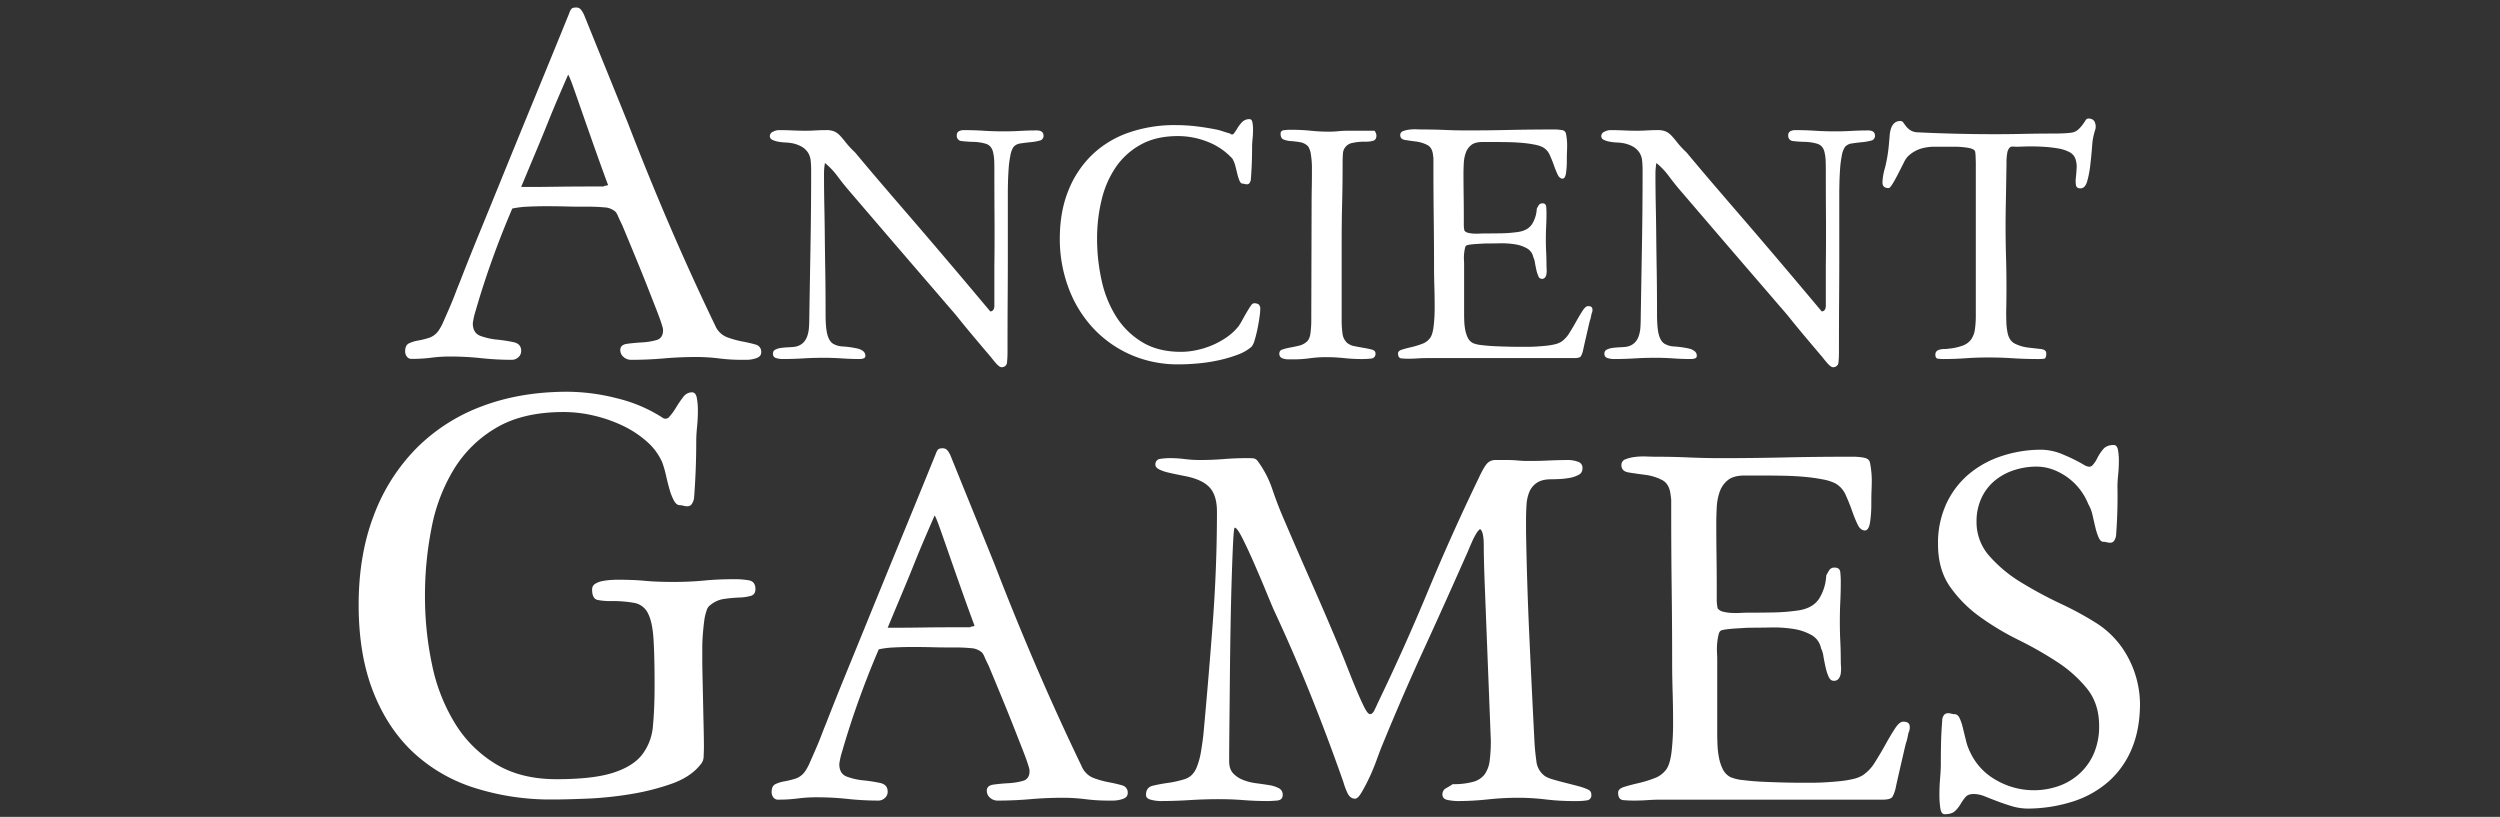
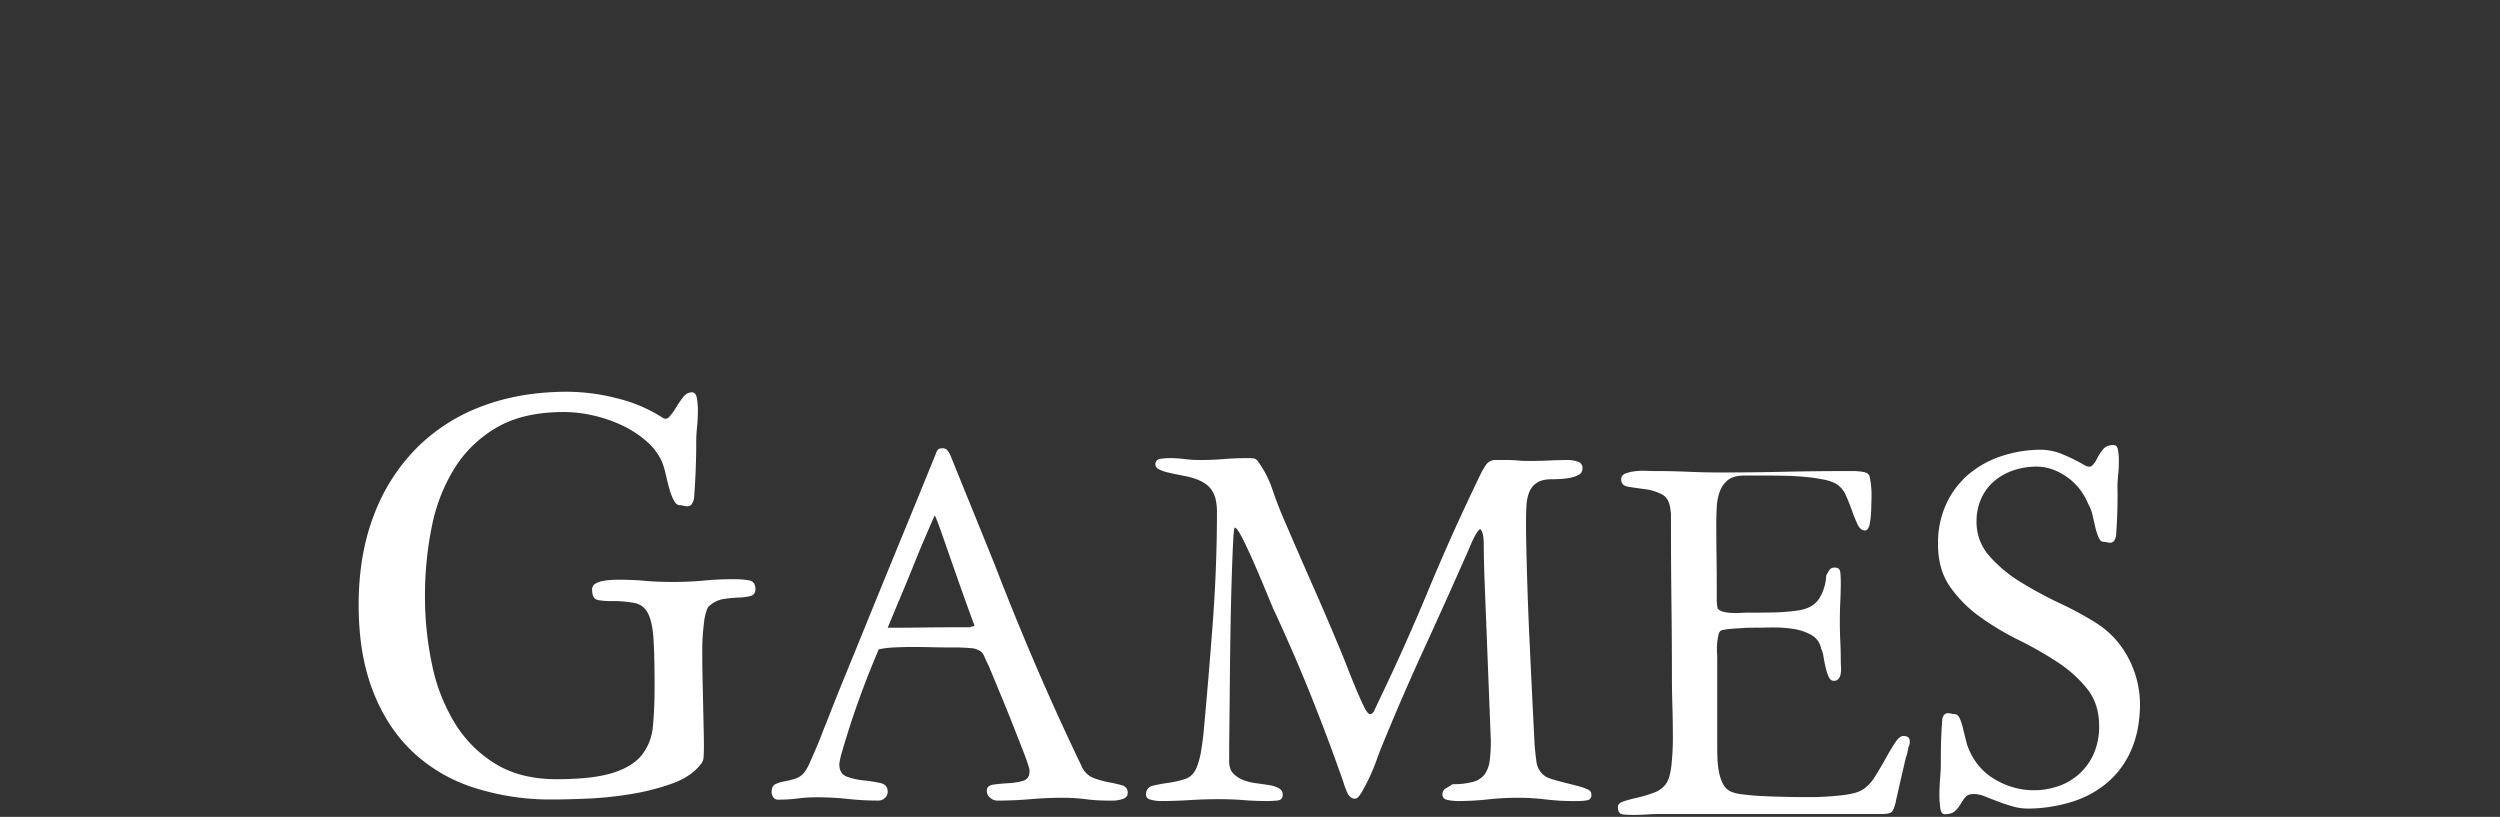
<svg xmlns="http://www.w3.org/2000/svg" width="1417" height="463" viewBox="0 0 1417 463">
  <rect x="0" y="0" width="1417" height="463" fill="#333333" stroke="none" />
  <defs>
    <style>
      .cls-1 {
        fill: #fff;
        fill-rule: evenodd;
      }
    </style>
  </defs>
-   <path id="ANCIENT" class="cls-1" d="M230.572,202.08a3.188,3.188,0,0,0,2.8,1.331,83.562,83.562,0,0,0,11.049-.665,82.649,82.649,0,0,1,11.05-.666,163.307,163.307,0,0,1,17.306.932,164.333,164.333,0,0,0,17.306.932,5.356,5.356,0,0,0,3.728-1.465,4.677,4.677,0,0,0,1.6-3.594q0-3.994-4.26-4.926a86.044,86.044,0,0,0-9.452-1.464,37.768,37.768,0,0,1-9.451-2.13q-4.263-1.6-4.26-7.189a43.238,43.238,0,0,1,1.73-7.455q1.729-6.122,4.66-15.176t7.055-20.1q4.125-11.044,8.92-22.232A51.143,51.143,0,0,1,299,117.146q5.191-.263,10.517-0.266,5.59,0,10.783.133t8.387,0.133h5.058q4.524,0,8.787.4a10.1,10.1,0,0,1,6.39,2.529,10.544,10.544,0,0,1,1.464,2.662q0.93,2.135,2.263,4.793,3.994,9.585,7.721,18.637t6.657,16.508q2.926,7.456,5.058,12.913t2.929,8.121c0.175,0.532.354,1.11,0.533,1.73a6.478,6.478,0,0,1,.266,1.731q0,4.53-3.728,5.591a38.309,38.309,0,0,1-8.387,1.331q-4.661.268-8.386,0.8t-3.728,3.461a5.041,5.041,0,0,0,1.864,3.994,6.356,6.356,0,0,0,4.26,1.6q9.317,0,18.5-.8t18.5-.8a102.843,102.843,0,0,1,12.78.8,103.036,103.036,0,0,0,12.78.8H423.2a17.247,17.247,0,0,0,5.458-.932q2.8-.936,2.8-3.328a4.135,4.135,0,0,0-3.2-4.393q-3.195-.93-7.455-1.731a55,55,0,0,1-8.653-2.4,12.129,12.129,0,0,1-6.789-6.657q-13.579-28.218-25.827-56.711t-23.43-57.51Q349.982,55.11,343.6,39.4T331.082,8.516a13.376,13.376,0,0,0-1.6-2.8,3.435,3.435,0,0,0-2.928-1.464q-2.135,0-2.8.932a9.565,9.565,0,0,0-1.2,2.529q-9.854,24.231-19.7,48.191t-19.7,48.191q-5.86,14.378-11.582,28.356t-11.316,28.355q-0.8,1.866-2.263,5.725T254.8,174.39q-1.734,3.993-3.328,7.588a28.8,28.8,0,0,1-2.4,4.659,10.823,10.823,0,0,1-5.725,4.793,47.71,47.71,0,0,1-6.39,1.6,19.024,19.024,0,0,0-5.191,1.6q-2.134,1.067-2.13,4.526A4.974,4.974,0,0,0,230.572,202.08Zm94.519-152.3q2.259,6.39,5.458,15.576t6.923,19.7q3.725,10.521,7.189,19.836a4.844,4.844,0,0,1-1.465.4,0.978,0.978,0,0,0-.932.4q-16.773,0-25.959.134t-13.712.133H295.4q5.323-12.78,8.787-21.034t6.123-14.91q2.659-6.652,5.325-12.913t6.39-14.777Q322.829,43.4,325.091,49.785Zm152.073,153.36q5.147,0.354,10.3.355a6.245,6.245,0,0,0,1.953-.355,1.394,1.394,0,0,0,1.065-1.42,3.215,3.215,0,0,0-1.331-2.751,7.969,7.969,0,0,0-2.752-1.332,54.843,54.843,0,0,0-8.431-1.242,12.128,12.128,0,0,1-5.68-1.509q-2.221-1.331-3.284-5.059t-1.065-11.892q0-13.845-.177-24.406t-0.266-19.614q-0.091-9.052-.267-17.484T467.047,98.42a34.687,34.687,0,0,1,.532-6.035,41.624,41.624,0,0,1,7.012,7.366q3.1,4.173,6.123,7.721,14.91,17.4,25.117,29.288t16.951,19.7q6.744,7.814,10.472,12.159t5.5,6.39q1.772,2.043,2.219,2.574c0.294,0.355.5,0.593,0.621,0.71q4.966,6.215,10.029,12.247t10.206,12.07q0.533,0.708,1.331,1.687t1.6,1.863a9.963,9.963,0,0,0,1.686,1.509,2.263,2.263,0,0,0,1.775.444,2.913,2.913,0,0,0,2.574-2.929,54.67,54.67,0,0,0,.266-5.591q0-17.573.089-30.53t0.088-23.253V109.07q0-1.773.089-5.5t0.355-7.721a58.245,58.245,0,0,1,.976-7.544,12.966,12.966,0,0,1,1.775-4.97,6.128,6.128,0,0,1,4.083-2.041q2.836-.441,5.68-0.71a28.737,28.737,0,0,0,5.059-.887,2.668,2.668,0,0,0,2.218-2.751q0-3.016-3.905-3.017-4.617,0-9.318.266t-9.319.266q-5.683,0-11.36-.355t-11.36-.355a5.875,5.875,0,0,0-2.663.621,2.423,2.423,0,0,0-1.242,2.4,2.926,2.926,0,0,0,2.929,3.195q2.928,0.358,6.567.444a26.633,26.633,0,0,1,6.923,1.065q3.282,0.978,4.171,4.881a24.891,24.891,0,0,1,.621,4.615q0.087,2.309.089,4.792,0,13.844.089,27.69t-0.089,27.69v21.478q0.174,3.727-2.308,3.905-14.735-17.573-25.826-30.619t-20.057-23.43q-8.966-10.383-16.33-18.992T484.619,86.35a49.678,49.678,0,0,1-5.147-5.5q-1.776-2.3-3.284-3.905a10.8,10.8,0,0,0-3.195-2.4,11.769,11.769,0,0,0-4.881-.8q-3.021,0-5.769.177t-5.769.178q-3.906,0-7.632-.178t-7.633-.177a7.615,7.615,0,0,0-3.106.888,2.743,2.743,0,0,0-1.864,2.485,2.269,2.269,0,0,0,1.42,2.13,12.467,12.467,0,0,0,3.373,1.065,28.719,28.719,0,0,0,3.9.444,27.936,27.936,0,0,1,3.017.266,18.358,18.358,0,0,1,6.39,2.13,10.877,10.877,0,0,1,3.55,3.373,10.3,10.3,0,0,1,1.509,4.526,52.558,52.558,0,0,1,.266,5.414q0,21.3-.355,41.979t-0.71,41.979q0,2.487-.177,5.147a19.022,19.022,0,0,1-.976,4.97,9.626,9.626,0,0,1-2.485,3.905,8.927,8.927,0,0,1-4.7,2.13c-0.949.12-2.13,0.208-3.55,0.267s-2.782.177-4.083,0.355a9.773,9.773,0,0,0-3.283.976,2.421,2.421,0,0,0-1.332,2.307,2.351,2.351,0,0,0,1.864,2.485,12.147,12.147,0,0,0,3.284.533q6.031,0,11.892-.355t11.715-.355Q472.016,202.79,477.164,203.145ZM704.009,69.221a20.2,20.2,0,0,0-2.662,3.461,31.124,31.124,0,0,1-1.953,2.929,1.294,1.294,0,0,1-2.13.089q-1.954-.533-3.816-1.154t-3.284-.976q-6.036-1.24-11.981-1.952a101.4,101.4,0,0,0-11.981-.71,78.97,78.97,0,0,0-26.448,4.26,56.687,56.687,0,0,0-20.678,12.514,57.79,57.79,0,0,0-13.49,20.235Q600.7,119.9,600.7,135.34a78.923,78.923,0,0,0,4.7,27.157,68.466,68.466,0,0,0,13.49,22.72,64.7,64.7,0,0,0,21.3,15.532,66.462,66.462,0,0,0,28.134,5.768q4.793,0,10.739-.532A93.823,93.823,0,0,0,690.7,204.21a77.661,77.661,0,0,0,10.65-3.106,25.556,25.556,0,0,0,7.987-4.527,9.813,9.813,0,0,0,1.775-3.727q0.886-2.838,1.6-6.3t1.154-6.657a38.373,38.373,0,0,0,.443-4.615,3.493,3.493,0,0,0-.8-2.662,4.165,4.165,0,0,0-2.752-.71q-0.89,0-1.952,1.6t-2.308,3.728q-1.244,2.13-2.4,4.26a33.305,33.305,0,0,1-2.041,3.372,31.671,31.671,0,0,1-6.656,6.213,45.737,45.737,0,0,1-8.165,4.526,47.721,47.721,0,0,1-8.964,2.84,42.812,42.812,0,0,1-8.875.976q-12.959,0-22.01-5.5a44.693,44.693,0,0,1-14.733-14.466,63.877,63.877,0,0,1-8.253-20.5,108.836,108.836,0,0,1-2.574-23.785,92.22,92.22,0,0,1,2.574-21.921,55.5,55.5,0,0,1,8.076-18.549,40.979,40.979,0,0,1,14.2-12.78q8.694-4.792,20.945-4.792A45.5,45.5,0,0,1,684.573,80.4a37.262,37.262,0,0,1,13.934,9.5,15.832,15.832,0,0,1,1.686,4.171q0.62,2.4,1.154,4.615a22.14,22.14,0,0,0,1.242,3.816q0.708,1.6,1.775,1.6a4.319,4.319,0,0,1,1.154.177,4.753,4.753,0,0,0,1.331.178,1.707,1.707,0,0,0,1.243-.533,4.552,4.552,0,0,0,.887-2.13q0.354-4.613.533-9.23t0.177-9.23q0-1.951.267-4.615t0.266-5.148a22.116,22.116,0,0,0-.355-4.26q-0.358-1.772-1.6-1.775A5.6,5.6,0,0,0,704.009,69.221ZM779.8,75.345a3.9,3.9,0,0,0-.71-1.242H763.649q-2.487,0-5.147.266t-5.148.266a102.518,102.518,0,0,1-10.383-.532,102.612,102.612,0,0,0-10.384-.533h-1.953a20,20,0,0,0-3.106.266,1.832,1.832,0,0,0-1.686,2.041q0,2.488,1.686,3.2a13.149,13.149,0,0,0,4.171.887q2.484,0.179,5.148.621a8.342,8.342,0,0,1,4.615,2.4,11.553,11.553,0,0,1,1.6,4.97,44.518,44.518,0,0,1,.533,6.567v3.373q0,4.439-.089,8.874t-0.089,9.053l-0.177,62.125v3.727a58.294,58.294,0,0,1-.444,7.012q-0.446,3.639-2.219,5.058a9.827,9.827,0,0,1-4.437,2.219q-2.662.624-5.059,1.065a28.608,28.608,0,0,0-4.171,1.065,2.267,2.267,0,0,0-1.775,2.219,2.609,2.609,0,0,0,1.686,2.751,9.955,9.955,0,0,0,3.461.621h2.485a67.036,67.036,0,0,0,9.585-.621,66.6,66.6,0,0,1,9.585-.621,93.267,93.267,0,0,1,9.94.532,93.212,93.212,0,0,0,9.94.533,51.032,51.032,0,0,0,5.237-.266,2.6,2.6,0,0,0,2.573-2.929q0-1.6-1.952-2.13t-4.526-.976q-2.575-.441-5.325-0.977a8.957,8.957,0,0,1-4.349-1.952,8.6,8.6,0,0,1-2.574-5.5,51.742,51.742,0,0,1-.444-6.39V137.115q0-11.183.267-22.188t0.266-22.187q0-3.195.177-5.5a6.44,6.44,0,0,1,5.325-6.212,30.485,30.485,0,0,1,7.455-.71,15.9,15.9,0,0,0,4.349-.532q1.864-.532,1.864-3.017A4.116,4.116,0,0,0,779.8,75.345ZM887.633,97.976a47.363,47.363,0,0,0,.444-6.656q0-3.195.089-5.414t0.088-3.816a33.771,33.771,0,0,0-.71-6.568,2.542,2.542,0,0,0-2.307-1.775,21.893,21.893,0,0,0-3.9-.355h-1.953q-12.247,0-24.051.266t-24.051.266q-6.216,0-12.248-.266t-12.07-.266q-1.6,0-3.9-.089a26.016,26.016,0,0,0-4.348.177,14.157,14.157,0,0,0-3.55.888,2.228,2.228,0,0,0-1.509,2.219q0,2.309,2.751,2.751t6.213,0.888A19.226,19.226,0,0,1,809,82.179q2.928,1.51,3.283,6.124a8.367,8.367,0,0,1,.178,1.6v4.792q0,14.377.177,28.578t0.178,28.577q0,4.44.177,10.384t0.178,11.8a95.182,95.182,0,0,1-.533,10.472q-0.533,4.792-1.952,6.923a9.574,9.574,0,0,1-4.615,3.461,45.277,45.277,0,0,1-6.124,1.864q-3.108.711-5.325,1.42t-2.219,2.13q0,2.663,1.953,2.84t3.9,0.177q2.663,0,5.236-.177t5.059-.178h83.78q3.016,0,3.727-1.065A12.592,12.592,0,0,0,897.4,198q0.62-2.837,1.42-6.3t1.508-6.567q0.708-3.1.888-3.639a12.361,12.361,0,0,0,.532-1.953c0.236-1.065.355-1.655,0.355-1.775a4.4,4.4,0,0,0,.444-2.84q-0.266-1.417-2.4-1.42-1.424,0-3.106,2.574t-3.55,5.946q-1.864,3.375-3.994,6.745a15.747,15.747,0,0,1-4.615,4.97,12.262,12.262,0,0,1-3.639,1.42,36.785,36.785,0,0,1-4.792.8q-2.575.267-5.414,0.444t-5.148.177h-5.5q-1.6,0-5.325-.088t-7.721-.267q-3.995-.174-7.544-0.621a16.839,16.839,0,0,1-4.97-1.154,6.749,6.749,0,0,1-2.929-3.106,17.567,17.567,0,0,1-1.42-4.437,32.678,32.678,0,0,1-.532-4.793q-0.092-2.4-.089-4.349V149.717q0-.707-0.089-2.485a23.407,23.407,0,0,1,.089-3.55,22.049,22.049,0,0,1,.532-3.195,1.839,1.839,0,0,1,1.42-1.6,19.776,19.776,0,0,1,2.219-.355q1.506-.175,3.106-0.266c1.065-.059,2.069-0.117,3.018-0.178s1.714-.089,2.307-0.089q3.371,0,7.722-.088a47.992,47.992,0,0,1,8.342.532,19.934,19.934,0,0,1,6.923,2.308,7.327,7.327,0,0,1,3.638,5.058,9.169,9.169,0,0,1,.888,2.929q0.354,2.043.8,4.083a18.612,18.612,0,0,0,1.153,3.638,2.195,2.195,0,0,0,1.953,1.6,2.22,2.22,0,0,0,1.864-.8,4.249,4.249,0,0,0,.8-2.041,12.522,12.522,0,0,0,.089-2.574c-0.061-.887-0.089-1.625-0.089-2.219q0-3.727-.177-7.366t-0.178-7.366q0-3.727.178-7.455t0.177-7.455q0-1.952-.177-3.728a1.85,1.85,0,0,0-2.13-1.775,2.234,2.234,0,0,0-2.041.977,22.324,22.324,0,0,0-1.154,2.041,17.991,17.991,0,0,1-2.663,8.7q-2.308,3.554-7.632,4.438a75.662,75.662,0,0,1-9.763.8q-4.971.091-9.762,0.088-1.065,0-2.663.089a29.466,29.466,0,0,1-3.283,0,16.062,16.062,0,0,1-3.107-.444,3.777,3.777,0,0,1-2.13-1.242,15.791,15.791,0,0,1-.355-3.728v-4.082q0-6.033-.088-12.07T829.5,98.775q0-3.016.177-6.3a20.335,20.335,0,0,1,1.154-5.946,9.663,9.663,0,0,1,3.106-4.349q2.13-1.685,6.213-1.686h7.81q3.549,0,7.544.089t7.721,0.444a64.307,64.307,0,0,1,6.745.976,16.877,16.877,0,0,1,4.615,1.509,9.22,9.22,0,0,1,3.816,4.349q1.332,2.929,2.4,5.946a52.618,52.618,0,0,0,2.13,5.236q1.065,2.221,2.84,2.219Q887.188,101.084,887.633,97.976Zm60.794,105.169q5.146,0.354,10.295.355a6.239,6.239,0,0,0,1.952-.355,1.394,1.394,0,0,0,1.065-1.42,3.213,3.213,0,0,0-1.331-2.751,7.956,7.956,0,0,0-2.751-1.332,54.861,54.861,0,0,0-8.431-1.242,12.125,12.125,0,0,1-5.68-1.509q-2.221-1.331-3.284-5.059T939.2,177.94q0-13.845-.178-24.406t-0.266-19.614q-0.092-9.052-.266-17.484T938.309,98.42a34.688,34.688,0,0,1,.533-6.035,41.654,41.654,0,0,1,7.011,7.366q3.1,4.173,6.124,7.721,14.91,17.4,25.116,29.288t16.951,19.7q6.744,7.814,10.476,12.159c2.48,2.9,4.32,5.031,5.5,6.39s1.92,2.219,2.22,2.574,0.5,0.593.62,0.71q4.965,6.215,10.03,12.247t10.2,12.07c0.36,0.472.8,1.035,1.34,1.687s1.06,1.27,1.59,1.863a10.467,10.467,0,0,0,1.69,1.509,2.254,2.254,0,0,0,1.77.444,2.916,2.916,0,0,0,2.58-2.929,53.906,53.906,0,0,0,.26-5.591q0-17.573.09-30.53t0.09-23.253V109.07q0-1.773.09-5.5t0.36-7.721a57.58,57.58,0,0,1,.97-7.544,12.921,12.921,0,0,1,1.78-4.97,6.114,6.114,0,0,1,4.08-2.041c1.89-.294,3.79-0.532,5.68-0.71a28.75,28.75,0,0,0,5.06-.887,2.668,2.668,0,0,0,2.22-2.751c0-2.011-1.31-3.017-3.91-3.017-3.08,0-6.18.089-9.32,0.266s-6.24.266-9.32,0.266q-5.67,0-11.36-.355-5.67-.354-11.36-0.355a5.9,5.9,0,0,0-2.66.621,2.42,2.42,0,0,0-1.24,2.4,2.928,2.928,0,0,0,2.93,3.195q2.925,0.358,6.57.444a26.63,26.63,0,0,1,6.92,1.065q3.285,0.978,4.17,4.881a25.231,25.231,0,0,1,.62,4.615q0.09,2.309.09,4.792,0,13.844.09,27.69t-0.09,27.69v21.478q0.18,3.727-2.31,3.905-14.73-17.573-25.82-30.619t-20.062-23.43q-8.965-10.383-16.33-18.992T955.882,86.35a49.8,49.8,0,0,1-5.148-5.5q-1.776-2.3-3.283-3.905a10.8,10.8,0,0,0-3.2-2.4,11.774,11.774,0,0,0-4.882-.8q-3.02,0-5.768.177t-5.769.178q-3.906,0-7.633-.178t-7.632-.177a7.61,7.61,0,0,0-3.106.888A2.741,2.741,0,0,0,907.6,77.12a2.267,2.267,0,0,0,1.42,2.13,12.471,12.471,0,0,0,3.372,1.065,28.737,28.737,0,0,0,3.9.444,27.959,27.959,0,0,1,3.018.266,18.358,18.358,0,0,1,6.39,2.13,10.887,10.887,0,0,1,3.55,3.373,10.322,10.322,0,0,1,1.509,4.526,52.841,52.841,0,0,1,.266,5.414q0,21.3-.355,41.979t-0.71,41.979q0,2.487-.178,5.147a18.981,18.981,0,0,1-.976,4.97,9.616,9.616,0,0,1-2.485,3.905,8.927,8.927,0,0,1-4.7,2.13q-1.422.18-3.55,0.267t-4.082.355a9.779,9.779,0,0,0-3.284.976,2.422,2.422,0,0,0-1.331,2.307,2.35,2.35,0,0,0,1.864,2.485,12.141,12.141,0,0,0,3.283.533q6.033,0,11.893-.355t11.715-.355Q943.279,202.79,948.427,203.145Zm239-133.658q-0.795-2.3-3.82-2.307a1.959,1.959,0,0,0-1.59,1.154c-0.48.771-1.07,1.628-1.78,2.574a17.594,17.594,0,0,1-2.48,2.662,7.011,7.011,0,0,1-3.55,1.6,53.435,53.435,0,0,1-5.42.444c-1.83.061-3.64,0.089-5.41,0.089q-8.52,0-16.42.177t-16.42.178q-10.65,0-21.83-.266t-21.83-.8a8.045,8.045,0,0,1-4.17-1.242,10.816,10.816,0,0,1-2.4-2.219c-0.59-.768-1.1-1.448-1.51-2.041a1.822,1.822,0,0,0-1.51-.888,5.032,5.032,0,0,0-3.55,1.154,7.086,7.086,0,0,0-1.86,2.929,15.752,15.752,0,0,0-.8,3.994q-0.18,2.222-.36,4.171a87.075,87.075,0,0,1-2.3,14.289,31.559,31.559,0,0,0-1.42,8.076,3.271,3.271,0,0,0,.88,2.663,4.229,4.229,0,0,0,2.67.71q0.705,0,2.22-2.485c1-1.656,2.04-3.52,3.1-5.591s2.07-4.052,3.02-5.946a15.871,15.871,0,0,1,2.31-3.728,18.62,18.62,0,0,1,7.36-4.526,27.223,27.223,0,0,1,7.9-1.154h11.01a48.584,48.584,0,0,1,7.98.621q3.735,0.624,4.09,2.219a26.6,26.6,0,0,1,.26,3.284q0.09,2.4.09,3.284v85.91a55.454,55.454,0,0,1-.53,8.343,12.98,12.98,0,0,1-2.13,5.591,10.372,10.372,0,0,1-4.7,3.461,31.578,31.578,0,0,1-8.26,1.775,10.436,10.436,0,0,1-2.31.178,9.266,9.266,0,0,0-3.37.621,2.63,2.63,0,0,0-1.6,2.751c0,1.3.51,2.011,1.51,2.13a25.4,25.4,0,0,0,2.93.178q6.39,0,12.69-.444t12.69-.444q7.11,0,14.12.444t14.11,0.444a27.16,27.16,0,0,0,3.55-.178c0.82-.119,1.24-1.126,1.24-3.017,0-1.42-1.04-2.247-3.11-2.485l-7.01-.8a23.274,23.274,0,0,1-7.45-2.13q-3.555-1.684-4.44-6.656a36.519,36.519,0,0,1-.62-5.68q-0.09-2.838-.09-5.68,0.36-15.618-.09-31.24t-0.09-31.24l0.36-21.655a30.917,30.917,0,0,1,.44-6.124,5.773,5.773,0,0,1,1.24-2.84,2.291,2.291,0,0,1,1.87-.71c0.71,0.061,1.48.089,2.3,0.089,0.95,0,2.13-.028,3.55-0.089s3.02-.089,4.8-0.089c2.36,0,4.88.089,7.54,0.266a71.383,71.383,0,0,1,7.54.888,21.4,21.4,0,0,1,6.13,1.952,7.025,7.025,0,0,1,3.46,3.461,13.171,13.171,0,0,1,.89,5.68q-0.18,3.02-.45,5.591a14.254,14.254,0,0,0,.09,4.26q0.36,1.689,2.49,1.686,2.655,0,3.81-3.905a56.1,56.1,0,0,0,1.78-9.23c0.41-3.55.77-7.189,1.06-10.916a34.619,34.619,0,0,1,1.69-8.964A6.258,6.258,0,0,0,1187.43,69.488Z" />
-   <path id="GAMES" class="cls-1" d="M387.176,225.151a59.36,59.36,0,0,0-4.038,5.9,31.234,31.234,0,0,1-3.727,5.125,2.749,2.749,0,0,1-4.038.466,83.69,83.69,0,0,0-25.627-10.872,114.851,114.851,0,0,0-28.112-3.728q-26.718,0-48.457,8.232A103.063,103.063,0,0,0,235.9,254.194a108.07,108.07,0,0,0-24.074,38.052q-8.547,22.365-8.542,50.632,0,27.955,8.077,48.768t22.52,34.479a91.13,91.13,0,0,0,34.79,20.346,142.106,142.106,0,0,0,44.575,6.678q7.142,0,19.1-.465A204.837,204.837,0,0,0,356.89,450.2a135.449,135.449,0,0,0,23.608-5.9q11.022-3.881,16.618-11.028a6.851,6.851,0,0,0,1.709-4.659q0.153-3.1.155-5.281,0-4.032-.155-10.871t-0.311-14.134q-0.161-7.295-.311-14.133t-0.155-10.872v-6.213q0-3.414.311-7.455t0.776-7.61a27.715,27.715,0,0,1,1.4-6.057,5.443,5.443,0,0,1,2.175-3.106,15.512,15.512,0,0,1,7.765-3.417,82.741,82.741,0,0,1,8.387-.777,27.8,27.8,0,0,0,6.678-.932c1.757-.514,2.641-1.81,2.641-3.883q0-4.346-3.883-4.97a46.628,46.628,0,0,0-7.3-.621q-10.249,0-17.861.777a178.277,178.277,0,0,1-17.861.776q-9.318,0-15.686-.621t-15.687-.621c-1.038,0-2.329.053-3.883,0.155a36.634,36.634,0,0,0-4.659.621,11.759,11.759,0,0,0-4.038,1.553,3.615,3.615,0,0,0-1.708,3.262q0,5.286,3.261,5.9a38.923,38.923,0,0,0,7.3.621,67.287,67.287,0,0,1,13.667,1.087,10.705,10.705,0,0,1,7.455,5.9q2.483,4.819,3.107,14.444t0.621,26.714q0,12.741-.932,22.52a30.58,30.58,0,0,1-6.213,16.464q-5.285,6.682-16.618,10.25t-31.839,3.572q-20.2,0-34.324-8.542a69.117,69.117,0,0,1-23.142-22.986,103.076,103.076,0,0,1-13.046-33.237,186.466,186.466,0,0,1-4.038-39.294,196.729,196.729,0,0,1,3.727-38.362,100.03,100.03,0,0,1,12.736-33.392,68.713,68.713,0,0,1,24.073-23.453q15.063-8.853,38.052-8.852a75.462,75.462,0,0,1,17.084,2.019,79.677,79.677,0,0,1,16.464,5.746,58.135,58.135,0,0,1,13.667,9.008,33.656,33.656,0,0,1,8.7,11.8,61.851,61.851,0,0,1,2.174,7.61q0.931,4.194,2.019,7.921a29.631,29.631,0,0,0,2.485,6.213c0.932,1.66,2.019,2.485,3.262,2.485a7.558,7.558,0,0,1,2.019.31,8.351,8.351,0,0,0,2.329.311,2.989,2.989,0,0,0,2.175-.932,7.983,7.983,0,0,0,1.553-3.727q0.618-8.074.932-16.153T394.631,250q0-3.416.466-8.077t0.466-9.008a38.794,38.794,0,0,0-.621-7.455c-0.417-2.067-1.349-3.106-2.8-3.106A6.243,6.243,0,0,0,387.176,225.151ZM438.3,451.907a3.188,3.188,0,0,0,2.8,1.331,83.562,83.562,0,0,0,11.049-.665,82.638,82.638,0,0,1,11.05-.666,163.321,163.321,0,0,1,17.306.932,164.3,164.3,0,0,0,17.306.932,5.356,5.356,0,0,0,3.728-1.465,4.677,4.677,0,0,0,1.6-3.594q0-3.995-4.26-4.926a86.044,86.044,0,0,0-9.452-1.464,37.786,37.786,0,0,1-9.452-2.13q-4.262-1.6-4.26-7.189a43.287,43.287,0,0,1,1.731-7.455q1.728-6.122,4.659-15.176t7.056-20.1q4.125-11.044,8.919-22.232a51.17,51.17,0,0,1,8.654-1.065q5.192-.262,10.516-0.266,5.592,0,10.784.133t8.386,0.133h5.059q4.524,0,8.786.4a10.092,10.092,0,0,1,6.39,2.529,10.5,10.5,0,0,1,1.465,2.662q0.93,2.135,2.263,4.793,3.993,9.585,7.721,18.637t6.656,16.508q2.928,7.457,5.059,12.913t2.929,8.121c0.175,0.532.354,1.11,0.532,1.73a6.442,6.442,0,0,1,.267,1.731q0,4.53-3.728,5.591a38.319,38.319,0,0,1-8.387,1.331q-4.661.269-8.387,0.8t-3.727,3.461a5.041,5.041,0,0,0,1.864,3.994,6.354,6.354,0,0,0,4.26,1.6q9.317,0,18.5-.8t18.5-.8a102.843,102.843,0,0,1,12.78.8,103.036,103.036,0,0,0,12.78.8h2.929a17.251,17.251,0,0,0,5.458-.932q2.8-.936,2.8-3.328a4.135,4.135,0,0,0-3.2-4.393q-3.2-.93-7.455-1.731a55,55,0,0,1-8.653-2.4,12.134,12.134,0,0,1-6.79-6.657q-13.578-28.218-25.826-56.711t-23.43-57.51q-6.127-15.175-12.514-30.885t-12.513-30.885a13.4,13.4,0,0,0-1.6-2.8,3.435,3.435,0,0,0-2.929-1.465q-2.133,0-2.795.932a9.562,9.562,0,0,0-1.2,2.529q-9.853,24.231-19.7,48.192t-19.7,48.191Q485.02,368.3,479.3,382.283t-11.316,28.355q-0.8,1.866-2.263,5.725t-3.2,7.854q-1.734,3.993-3.328,7.588a28.8,28.8,0,0,1-2.4,4.659,10.823,10.823,0,0,1-5.725,4.793,47.71,47.71,0,0,1-6.39,1.6,19.043,19.043,0,0,0-5.192,1.6q-2.133,1.067-2.13,4.526A4.975,4.975,0,0,0,438.3,451.907Zm94.519-152.295q2.259,6.39,5.458,15.576t6.923,19.7q3.724,10.521,7.188,19.836a4.828,4.828,0,0,1-1.464.4,0.978,0.978,0,0,0-.932.4q-16.773,0-25.959.134t-13.712.133h-7.189q5.324-12.78,8.786-21.034t6.124-14.91q2.658-6.653,5.325-12.913t6.39-14.777Q530.552,293.224,532.815,299.612Zm361.434-37.941a16.651,16.651,0,0,0-4.792-.932q-5.859,0-11.449.267t-11.449.266a56.3,56.3,0,0,1-6.256-.266,67.507,67.507,0,0,0-7.056-.267h-5.591a6.255,6.255,0,0,0-4.793,2q-1.866,2-5.059,8.92-15.175,31.419-28.488,63.5t-28.489,63.5q-0.8,1.866-1.864,3.994t-2.4,2.13q-1.335,0-3.328-3.994t-4.393-9.718q-2.4-5.723-4.793-11.848t-4.26-10.65q-7.988-19.17-16.108-37.542t-16.108-37.008q-3.463-7.988-6.39-16.641A57.607,57.607,0,0,0,713.2,261.8a4.11,4.11,0,0,0-2.662-2q-1.335-.132-3.461-0.134-6.927,0-13.446.533t-13.446.532a67.044,67.044,0,0,1-8.653-.532,67.853,67.853,0,0,0-8.653-.533,38.2,38.2,0,0,0-5.059.4,3.022,3.022,0,0,0-2.928,3.328c0,1.065.707,1.955,2.13,2.662a22.554,22.554,0,0,0,4.925,1.731q2.8,0.667,5.458,1.2t3.994,0.8q9.847,1.866,14.111,6.39t4.26,13.845q0,31.419-2.4,63.367t-5.325,63.368q-0.537,4.53-1.331,9.319a42.4,42.4,0,0,1-2.4,8.786q-2.135,5.329-6.923,6.789a61.4,61.4,0,0,1-9.585,2.13,82.43,82.43,0,0,0-8.52,1.6q-3.732.936-3.727,5.192,0,2.127,3.062,2.795a24.1,24.1,0,0,0,4.659.666q8.518,0,16.907-.533t16.907-.532q6.92,0,13.712.532t13.711,0.533c1.24,0,2.971-.092,5.192-0.266s3.328-1.244,3.328-3.195a4.061,4.061,0,0,0-2.263-3.861,18.145,18.145,0,0,0-5.591-1.731q-3.332-.53-7.322-1.065a30.3,30.3,0,0,1-7.322-1.863,15.4,15.4,0,0,1-5.591-3.728q-2.265-2.4-2.263-6.922,0-6.652.133-19.17t0.266-27.158q0.132-14.64.4-29.953t0.665-27.823q0.4-12.512.8-20.368t0.932-7.855q1.329,0,4.526,6.39t6.79,14.644q3.594,8.256,6.656,15.709t4.127,9.851q11.183,23.963,20.9,48.191t18.5,49.257a41.359,41.359,0,0,0,2.13,5.857q1.6,3.732,4.526,3.728,1.6,0,3.727-3.6t4.394-8.387q2.259-4.792,4.126-9.984t3.2-8.387q11.445-27.955,23.3-53.782t24.1-53.517q0.531-1.06,1.464-3.328t2-4.659a40.067,40.067,0,0,1,2.263-4.393,9.833,9.833,0,0,1,2.263-2.8Q841,301.213,841,309.2q0,3.732.134,9.319t0.4,12.513l3.461,88.662a84.442,84.442,0,0,1-.665,11.582,16.775,16.775,0,0,1-2.8,7.588,12.048,12.048,0,0,1-6.523,4.26,40.991,40.991,0,0,1-11.582,1.331q-1.6,1.067-3.728,2.263a3.874,3.874,0,0,0-2.13,3.594q0,2.659,3.329,3.195a35.224,35.224,0,0,0,5.191.533,160.678,160.678,0,0,0,17.174-.932,159.5,159.5,0,0,1,17.173-.932,131.538,131.538,0,0,1,15.575.932,132.32,132.32,0,0,0,15.576.932h2.662a33.321,33.321,0,0,0,5.192-.4,2.752,2.752,0,0,0,2.53-3.062,2.976,2.976,0,0,0-1.6-2.929,31.094,31.094,0,0,0-5.591-2q-3.464-.93-7.189-1.864t-6.922-1.863a20.981,20.981,0,0,1-4.527-1.731,11.785,11.785,0,0,1-5.325-8.786q-0.8-5.855-1.065-10.65-1.6-31.414-2.928-60.173t-1.864-59.107v-6.657q0-4.255.266-8.52a22.938,22.938,0,0,1,1.6-7.455,11.517,11.517,0,0,1,4.26-5.191q2.927-2,8.253-2c1.065,0,2.571-.042,4.527-0.133a43.3,43.3,0,0,0,5.857-.666,16.17,16.17,0,0,0,5.059-1.731,3.678,3.678,0,0,0,2.13-3.328A3.576,3.576,0,0,0,894.249,261.671Zm165.741,34.08a71.161,71.161,0,0,0,.67-9.984q0-4.792.13-8.121c0.09-2.217.13-4.127,0.13-5.724a51.249,51.249,0,0,0-1.06-9.851q-0.54-2.129-3.46-2.663a32.978,32.978,0,0,0-5.86-.532h-2.93q-18.375,0-36.08.4t-36.074.4q-9.324,0-18.372-.4t-18.1-.4q-2.4,0-5.857-.133a38.984,38.984,0,0,0-6.523.266,21.217,21.217,0,0,0-5.325,1.331,3.343,3.343,0,0,0-2.263,3.328q0,3.463,4.127,4.127t9.318,1.331a28.814,28.814,0,0,1,9.585,2.929q4.394,2.265,4.926,9.186a12.58,12.58,0,0,1,.266,2.4v7.189q0,21.565.266,42.866t0.267,42.866q0,6.659.266,15.576t0.266,17.7a142.655,142.655,0,0,1-.8,15.709q-0.8,7.19-2.928,10.384a14.372,14.372,0,0,1-6.923,5.192,67.8,67.8,0,0,1-9.185,2.795q-4.662,1.068-7.988,2.13t-3.328,3.2q0,3.994,2.929,4.26t5.857,0.267q3.995,0,7.855-.267t7.588-.266H1067.05c3.01,0,4.88-.532,5.59-1.6a19.046,19.046,0,0,0,1.99-5.858c0.62-2.837,1.34-5.99,2.13-9.452s1.56-6.743,2.27-9.851,1.15-4.926,1.33-5.458a19.274,19.274,0,0,0,.8-2.929c0.35-1.6.53-2.483,0.53-2.662a6.642,6.642,0,0,0,.67-4.26q-0.4-2.128-3.6-2.13-2.13,0-4.66,3.86t-5.32,8.92q-2.8,5.061-5.99,10.117a23.574,23.574,0,0,1-6.93,7.455,18.386,18.386,0,0,1-5.45,2.13,55.485,55.485,0,0,1-7.19,1.2q-3.87.4-8.12,0.666c-2.85.179-5.42,0.266-7.73,0.266h-8.25q-2.4,0-7.99-.133t-11.579-.4q-5.99-.262-11.315-0.932a25.271,25.271,0,0,1-7.455-1.731,10.125,10.125,0,0,1-4.393-4.659,26.354,26.354,0,0,1-2.13-6.656,48.96,48.96,0,0,1-.8-7.189q-0.138-3.594-.133-6.523V373.363q0-1.06-.133-3.727a34.971,34.971,0,0,1,.133-5.325,33.034,33.034,0,0,1,.8-4.793q0.531-2.127,2.13-2.4a29.868,29.868,0,0,1,3.329-.533q2.259-.261,4.659-0.4c1.6-.087,3.1-0.175,4.526-0.266s2.571-.133,3.461-0.133q5.055,0,11.581-.133a72.1,72.1,0,0,1,12.52.8,29.932,29.932,0,0,1,10.38,3.462,10.986,10.986,0,0,1,5.46,7.588,13.849,13.849,0,0,1,1.33,4.393q0.525,3.063,1.2,6.124a27.927,27.927,0,0,0,1.73,5.458c0.7,1.6,1.68,2.4,2.93,2.4a3.312,3.312,0,0,0,2.79-1.2,6.389,6.389,0,0,0,1.2-3.062,18.963,18.963,0,0,0,.13-3.861c-0.09-1.331-.13-2.438-0.13-3.328q0-5.59-.27-11.049c-0.18-3.636-.26-7.322-0.26-11.05s0.08-7.455.26-11.182,0.27-7.455.27-11.183a55.508,55.508,0,0,0-.27-5.591c-0.18-1.772-1.24-2.662-3.19-2.662a3.354,3.354,0,0,0-3.06,1.464,31.772,31.772,0,0,0-1.73,3.062,26.959,26.959,0,0,1-4,13.046q-3.465,5.329-11.45,6.656a113.092,113.092,0,0,1-14.64,1.2q-7.455.137-14.644,0.133-1.6,0-3.994.133a44.469,44.469,0,0,1-4.926,0,24.194,24.194,0,0,1-4.659-.666,5.654,5.654,0,0,1-3.2-1.864,23.621,23.621,0,0,1-.533-5.591v-6.124q0-9.048-.133-18.105t-0.133-18.1q0-4.524.266-9.451a30.49,30.49,0,0,1,1.731-8.92,14.5,14.5,0,0,1,4.659-6.523q3.2-2.527,9.319-2.529h11.712c3.55,0,7.33.045,11.32,0.133s7.85,0.312,11.58.665a96.381,96.381,0,0,1,10.12,1.465,25.41,25.41,0,0,1,6.92,2.263,13.913,13.913,0,0,1,5.73,6.523q1.995,4.394,3.59,8.919a79.011,79.011,0,0,0,3.19,7.855q1.6,3.332,4.26,3.328Q1059.32,300.415,1059.99,295.751Zm48.06,164.01a17.791,17.791,0,0,0,3.19-3.993,28.36,28.36,0,0,1,2.8-3.994c0.97-1.153,2.53-1.731,4.66-1.731a16.993,16.993,0,0,1,6.26,1.331c2.21,0.887,4.61,1.818,7.18,2.8s5.33,1.9,8.26,2.8a32.5,32.5,0,0,0,9.45,1.331,85.4,85.4,0,0,0,25.43-4.127,56.6,56.6,0,0,0,19.97-11.316,50.712,50.712,0,0,0,13.04-18.5q4.65-11.044,4.66-25.693a56.939,56.939,0,0,0-6.52-25.56,51.928,51.928,0,0,0-17.44-19.436,181.235,181.235,0,0,0-20.9-11.449,234.747,234.747,0,0,1-22.5-12.114,76.93,76.93,0,0,1-17.97-14.91,28.791,28.791,0,0,1-7.32-19.57,31.094,31.094,0,0,1,2.66-13.046,28,28,0,0,1,7.32-9.851,32.746,32.746,0,0,1,10.92-6.124,40.574,40.574,0,0,1,13.18-2.13q8.5,0,16.77,5.591a34.669,34.669,0,0,1,12.51,15.709,20.712,20.712,0,0,1,2.4,6.257q0.8,3.594,1.6,6.922a33.1,33.1,0,0,0,1.86,5.725c0.71,1.6,1.6,2.4,2.66,2.4a7.946,7.946,0,0,1,1.87.266,8.62,8.62,0,0,0,2.13.266,2.56,2.56,0,0,0,1.86-.8,6.892,6.892,0,0,0,1.33-3.195q1.065-13.842.8-27.69,0-2.927.4-6.923a76.47,76.47,0,0,0,.4-7.721,33.511,33.511,0,0,0-.53-6.39c-0.36-1.772-1.16-2.663-2.4-2.663q-3.99,0-5.99,2.4a26.443,26.443,0,0,0-3.33,5.058,15.972,15.972,0,0,1-2.79,4.127q-1.47,1.467-4.4-.133a90.107,90.107,0,0,0-11.71-5.857,32.607,32.607,0,0,0-12.52-2.929,71.533,71.533,0,0,0-22.76,3.594,55.9,55.9,0,0,0-18.77,10.384,48.726,48.726,0,0,0-12.65,16.774,53.177,53.177,0,0,0-4.66,22.764q0,14.377,6.79,24.1a71.551,71.551,0,0,0,16.91,17.04,151.758,151.758,0,0,0,21.97,13.179,208.221,208.221,0,0,1,21.96,12.514A72.154,72.154,0,0,1,1183,390.4q6.78,8.524,6.79,21.034a38.752,38.752,0,0,1-2.8,15.176,33.323,33.323,0,0,1-7.85,11.449,34.589,34.589,0,0,1-11.85,7.322,42.637,42.637,0,0,1-35.81-3.195,34.886,34.886,0,0,1-14.91-16.108,30.471,30.471,0,0,1-2.26-6.39c-0.63-2.484-1.2-4.834-1.74-7.056a29.27,29.27,0,0,0-1.86-5.591c-0.71-1.506-1.69-2.263-2.93-2.263a6.275,6.275,0,0,1-1.73-.267,7.391,7.391,0,0,0-2-.266,3,3,0,0,0-1.99.8,4.819,4.819,0,0,0-1.2,3.195q-0.54,6.927-.67,12.514t-0.13,12.513q0,2.934-.4,7.722c-0.26,3.195-.4,6.3-0.4,9.318a51.1,51.1,0,0,0,.53,7.855q0.54,3.325,2.4,3.328Q1106.18,461.492,1108.05,459.761Z" />
+   <path id="GAMES" class="cls-1" d="M387.176,225.151a59.36,59.36,0,0,0-4.038,5.9,31.234,31.234,0,0,1-3.727,5.125,2.749,2.749,0,0,1-4.038.466,83.69,83.69,0,0,0-25.627-10.872,114.851,114.851,0,0,0-28.112-3.728q-26.718,0-48.457,8.232A103.063,103.063,0,0,0,235.9,254.194a108.07,108.07,0,0,0-24.074,38.052q-8.547,22.365-8.542,50.632,0,27.955,8.077,48.768t22.52,34.479a91.13,91.13,0,0,0,34.79,20.346,142.106,142.106,0,0,0,44.575,6.678q7.142,0,19.1-.465A204.837,204.837,0,0,0,356.89,450.2a135.449,135.449,0,0,0,23.608-5.9q11.022-3.881,16.618-11.028a6.851,6.851,0,0,0,1.709-4.659q0.153-3.1.155-5.281,0-4.032-.155-10.871t-0.311-14.134q-0.161-7.295-.311-14.133t-0.155-10.872v-6.213q0-3.414.311-7.455t0.776-7.61a27.715,27.715,0,0,1,1.4-6.057,5.443,5.443,0,0,1,2.175-3.106,15.512,15.512,0,0,1,7.765-3.417,82.741,82.741,0,0,1,8.387-.777,27.8,27.8,0,0,0,6.678-.932c1.757-.514,2.641-1.81,2.641-3.883q0-4.346-3.883-4.97a46.628,46.628,0,0,0-7.3-.621q-10.249,0-17.861.777a178.277,178.277,0,0,1-17.861.776q-9.318,0-15.686-.621t-15.687-.621c-1.038,0-2.329.053-3.883,0.155a36.634,36.634,0,0,0-4.659.621,11.759,11.759,0,0,0-4.038,1.553,3.615,3.615,0,0,0-1.708,3.262q0,5.286,3.261,5.9a38.923,38.923,0,0,0,7.3.621,67.287,67.287,0,0,1,13.667,1.087,10.705,10.705,0,0,1,7.455,5.9q2.483,4.819,3.107,14.444t0.621,26.714q0,12.741-.932,22.52a30.58,30.58,0,0,1-6.213,16.464q-5.285,6.682-16.618,10.25t-31.839,3.572q-20.2,0-34.324-8.542a69.117,69.117,0,0,1-23.142-22.986,103.076,103.076,0,0,1-13.046-33.237,186.466,186.466,0,0,1-4.038-39.294,196.729,196.729,0,0,1,3.727-38.362,100.03,100.03,0,0,1,12.736-33.392,68.713,68.713,0,0,1,24.073-23.453q15.063-8.853,38.052-8.852a75.462,75.462,0,0,1,17.084,2.019,79.677,79.677,0,0,1,16.464,5.746,58.135,58.135,0,0,1,13.667,9.008,33.656,33.656,0,0,1,8.7,11.8,61.851,61.851,0,0,1,2.174,7.61q0.931,4.194,2.019,7.921a29.631,29.631,0,0,0,2.485,6.213c0.932,1.66,2.019,2.485,3.262,2.485a7.558,7.558,0,0,1,2.019.31,8.351,8.351,0,0,0,2.329.311,2.989,2.989,0,0,0,2.175-.932,7.983,7.983,0,0,0,1.553-3.727q0.618-8.074.932-16.153T394.631,250q0-3.416.466-8.077t0.466-9.008a38.794,38.794,0,0,0-.621-7.455c-0.417-2.067-1.349-3.106-2.8-3.106A6.243,6.243,0,0,0,387.176,225.151ZM438.3,451.907a3.188,3.188,0,0,0,2.8,1.331,83.562,83.562,0,0,0,11.049-.665,82.638,82.638,0,0,1,11.05-.666,163.321,163.321,0,0,1,17.306.932,164.3,164.3,0,0,0,17.306.932,5.356,5.356,0,0,0,3.728-1.465,4.677,4.677,0,0,0,1.6-3.594q0-3.995-4.26-4.926a86.044,86.044,0,0,0-9.452-1.464,37.786,37.786,0,0,1-9.452-2.13q-4.262-1.6-4.26-7.189a43.287,43.287,0,0,1,1.731-7.455q1.728-6.122,4.659-15.176t7.056-20.1q4.125-11.044,8.919-22.232a51.17,51.17,0,0,1,8.654-1.065q5.192-.262,10.516-0.266,5.592,0,10.784.133t8.386,0.133h5.059q4.524,0,8.786.4a10.092,10.092,0,0,1,6.39,2.529,10.5,10.5,0,0,1,1.465,2.662q0.93,2.135,2.263,4.793,3.993,9.585,7.721,18.637t6.656,16.508q2.928,7.457,5.059,12.913t2.929,8.121c0.175,0.532.354,1.11,0.532,1.73a6.442,6.442,0,0,1,.267,1.731q0,4.53-3.728,5.591a38.319,38.319,0,0,1-8.387,1.331q-4.661.269-8.387,0.8t-3.727,3.461a5.041,5.041,0,0,0,1.864,3.994,6.354,6.354,0,0,0,4.26,1.6q9.317,0,18.5-.8t18.5-.8a102.843,102.843,0,0,1,12.78.8,103.036,103.036,0,0,0,12.78.8h2.929a17.251,17.251,0,0,0,5.458-.932q2.8-.936,2.8-3.328a4.135,4.135,0,0,0-3.2-4.393q-3.2-.93-7.455-1.731a55,55,0,0,1-8.653-2.4,12.134,12.134,0,0,1-6.79-6.657q-13.578-28.218-25.826-56.711t-23.43-57.51q-6.127-15.175-12.514-30.885t-12.513-30.885a13.4,13.4,0,0,0-1.6-2.8,3.435,3.435,0,0,0-2.929-1.465q-2.133,0-2.795.932a9.562,9.562,0,0,0-1.2,2.529q-9.853,24.231-19.7,48.192t-19.7,48.191Q485.02,368.3,479.3,382.283t-11.316,28.355q-0.8,1.866-2.263,5.725t-3.2,7.854q-1.734,3.993-3.328,7.588a28.8,28.8,0,0,1-2.4,4.659,10.823,10.823,0,0,1-5.725,4.793,47.71,47.71,0,0,1-6.39,1.6,19.043,19.043,0,0,0-5.192,1.6q-2.133,1.067-2.13,4.526A4.975,4.975,0,0,0,438.3,451.907Zm94.519-152.295q2.259,6.39,5.458,15.576t6.923,19.7q3.724,10.521,7.188,19.836a4.828,4.828,0,0,1-1.464.4,0.978,0.978,0,0,0-.932.4q-16.773,0-25.959.134t-13.712.133h-7.189q5.324-12.78,8.786-21.034t6.124-14.91q2.658-6.653,5.325-12.913t6.39-14.777Q530.552,293.224,532.815,299.612Zm361.434-37.941a16.651,16.651,0,0,0-4.792-.932q-5.859,0-11.449.267t-11.449.266a56.3,56.3,0,0,1-6.256-.266,67.507,67.507,0,0,0-7.056-.267h-5.591a6.255,6.255,0,0,0-4.793,2q-1.866,2-5.059,8.92-15.175,31.419-28.488,63.5t-28.489,63.5q-0.8,1.866-1.864,3.994t-2.4,2.13q-1.335,0-3.328-3.994t-4.393-9.718q-2.4-5.723-4.793-11.848t-4.26-10.65q-7.988-19.17-16.108-37.542t-16.108-37.008q-3.463-7.988-6.39-16.641A57.607,57.607,0,0,0,713.2,261.8a4.11,4.11,0,0,0-2.662-2q-1.335-.132-3.461-0.134-6.927,0-13.446.533t-13.446.532a67.044,67.044,0,0,1-8.653-.532,67.853,67.853,0,0,0-8.653-.533,38.2,38.2,0,0,0-5.059.4,3.022,3.022,0,0,0-2.928,3.328c0,1.065.707,1.955,2.13,2.662a22.554,22.554,0,0,0,4.925,1.731q2.8,0.667,5.458,1.2t3.994,0.8q9.847,1.866,14.111,6.39t4.26,13.845q0,31.419-2.4,63.367t-5.325,63.368q-0.537,4.53-1.331,9.319a42.4,42.4,0,0,1-2.4,8.786q-2.135,5.329-6.923,6.789a61.4,61.4,0,0,1-9.585,2.13,82.43,82.43,0,0,0-8.52,1.6q-3.732.936-3.727,5.192,0,2.127,3.062,2.795a24.1,24.1,0,0,0,4.659.666q8.518,0,16.907-.533t16.907-.532q6.92,0,13.712.532t13.711,0.533c1.24,0,2.971-.092,5.192-0.266s3.328-1.244,3.328-3.195a4.061,4.061,0,0,0-2.263-3.861,18.145,18.145,0,0,0-5.591-1.731q-3.332-.53-7.322-1.065a30.3,30.3,0,0,1-7.322-1.863,15.4,15.4,0,0,1-5.591-3.728q-2.265-2.4-2.263-6.922,0-6.652.133-19.17t0.266-27.158q0.132-14.64.4-29.953t0.665-27.823q0.4-12.512.8-20.368t0.932-7.855q1.329,0,4.526,6.39t6.79,14.644q3.594,8.256,6.656,15.709t4.127,9.851q11.183,23.963,20.9,48.191t18.5,49.257a41.359,41.359,0,0,0,2.13,5.857q1.6,3.732,4.526,3.728,1.6,0,3.727-3.6t4.394-8.387q2.259-4.792,4.126-9.984t3.2-8.387q11.445-27.955,23.3-53.782t24.1-53.517q0.531-1.06,1.464-3.328t2-4.659a40.067,40.067,0,0,1,2.263-4.393,9.833,9.833,0,0,1,2.263-2.8Q841,301.213,841,309.2q0,3.732.134,9.319t0.4,12.513l3.461,88.662a84.442,84.442,0,0,1-.665,11.582,16.775,16.775,0,0,1-2.8,7.588,12.048,12.048,0,0,1-6.523,4.26,40.991,40.991,0,0,1-11.582,1.331q-1.6,1.067-3.728,2.263a3.874,3.874,0,0,0-2.13,3.594q0,2.659,3.329,3.195a35.224,35.224,0,0,0,5.191.533,160.678,160.678,0,0,0,17.174-.932,159.5,159.5,0,0,1,17.173-.932,131.538,131.538,0,0,1,15.575.932,132.32,132.32,0,0,0,15.576.932h2.662a33.321,33.321,0,0,0,5.192-.4,2.752,2.752,0,0,0,2.53-3.062,2.976,2.976,0,0,0-1.6-2.929,31.094,31.094,0,0,0-5.591-2q-3.464-.93-7.189-1.864t-6.922-1.863a20.981,20.981,0,0,1-4.527-1.731,11.785,11.785,0,0,1-5.325-8.786q-0.8-5.855-1.065-10.65-1.6-31.414-2.928-60.173t-1.864-59.107v-6.657q0-4.255.266-8.52a22.938,22.938,0,0,1,1.6-7.455,11.517,11.517,0,0,1,4.26-5.191q2.927-2,8.253-2c1.065,0,2.571-.042,4.527-0.133a43.3,43.3,0,0,0,5.857-.666,16.17,16.17,0,0,0,5.059-1.731,3.678,3.678,0,0,0,2.13-3.328A3.576,3.576,0,0,0,894.249,261.671Zm165.741,34.08a71.161,71.161,0,0,0,.67-9.984c0.09-2.217.13-4.127,0.13-5.724a51.249,51.249,0,0,0-1.06-9.851q-0.54-2.129-3.46-2.663a32.978,32.978,0,0,0-5.86-.532h-2.93q-18.375,0-36.08.4t-36.074.4q-9.324,0-18.372-.4t-18.1-.4q-2.4,0-5.857-.133a38.984,38.984,0,0,0-6.523.266,21.217,21.217,0,0,0-5.325,1.331,3.343,3.343,0,0,0-2.263,3.328q0,3.463,4.127,4.127t9.318,1.331a28.814,28.814,0,0,1,9.585,2.929q4.394,2.265,4.926,9.186a12.58,12.58,0,0,1,.266,2.4v7.189q0,21.565.266,42.866t0.267,42.866q0,6.659.266,15.576t0.266,17.7a142.655,142.655,0,0,1-.8,15.709q-0.8,7.19-2.928,10.384a14.372,14.372,0,0,1-6.923,5.192,67.8,67.8,0,0,1-9.185,2.795q-4.662,1.068-7.988,2.13t-3.328,3.2q0,3.994,2.929,4.26t5.857,0.267q3.995,0,7.855-.267t7.588-.266H1067.05c3.01,0,4.88-.532,5.59-1.6a19.046,19.046,0,0,0,1.99-5.858c0.62-2.837,1.34-5.99,2.13-9.452s1.56-6.743,2.27-9.851,1.15-4.926,1.33-5.458a19.274,19.274,0,0,0,.8-2.929c0.35-1.6.53-2.483,0.53-2.662a6.642,6.642,0,0,0,.67-4.26q-0.4-2.128-3.6-2.13-2.13,0-4.66,3.86t-5.32,8.92q-2.8,5.061-5.99,10.117a23.574,23.574,0,0,1-6.93,7.455,18.386,18.386,0,0,1-5.45,2.13,55.485,55.485,0,0,1-7.19,1.2q-3.87.4-8.12,0.666c-2.85.179-5.42,0.266-7.73,0.266h-8.25q-2.4,0-7.99-.133t-11.579-.4q-5.99-.262-11.315-0.932a25.271,25.271,0,0,1-7.455-1.731,10.125,10.125,0,0,1-4.393-4.659,26.354,26.354,0,0,1-2.13-6.656,48.96,48.96,0,0,1-.8-7.189q-0.138-3.594-.133-6.523V373.363q0-1.06-.133-3.727a34.971,34.971,0,0,1,.133-5.325,33.034,33.034,0,0,1,.8-4.793q0.531-2.127,2.13-2.4a29.868,29.868,0,0,1,3.329-.533q2.259-.261,4.659-0.4c1.6-.087,3.1-0.175,4.526-0.266s2.571-.133,3.461-0.133q5.055,0,11.581-.133a72.1,72.1,0,0,1,12.52.8,29.932,29.932,0,0,1,10.38,3.462,10.986,10.986,0,0,1,5.46,7.588,13.849,13.849,0,0,1,1.33,4.393q0.525,3.063,1.2,6.124a27.927,27.927,0,0,0,1.73,5.458c0.7,1.6,1.68,2.4,2.93,2.4a3.312,3.312,0,0,0,2.79-1.2,6.389,6.389,0,0,0,1.2-3.062,18.963,18.963,0,0,0,.13-3.861c-0.09-1.331-.13-2.438-0.13-3.328q0-5.59-.27-11.049c-0.18-3.636-.26-7.322-0.26-11.05s0.08-7.455.26-11.182,0.27-7.455.27-11.183a55.508,55.508,0,0,0-.27-5.591c-0.18-1.772-1.24-2.662-3.19-2.662a3.354,3.354,0,0,0-3.06,1.464,31.772,31.772,0,0,0-1.73,3.062,26.959,26.959,0,0,1-4,13.046q-3.465,5.329-11.45,6.656a113.092,113.092,0,0,1-14.64,1.2q-7.455.137-14.644,0.133-1.6,0-3.994.133a44.469,44.469,0,0,1-4.926,0,24.194,24.194,0,0,1-4.659-.666,5.654,5.654,0,0,1-3.2-1.864,23.621,23.621,0,0,1-.533-5.591v-6.124q0-9.048-.133-18.105t-0.133-18.1q0-4.524.266-9.451a30.49,30.49,0,0,1,1.731-8.92,14.5,14.5,0,0,1,4.659-6.523q3.2-2.527,9.319-2.529h11.712c3.55,0,7.33.045,11.32,0.133s7.85,0.312,11.58.665a96.381,96.381,0,0,1,10.12,1.465,25.41,25.41,0,0,1,6.92,2.263,13.913,13.913,0,0,1,5.73,6.523q1.995,4.394,3.59,8.919a79.011,79.011,0,0,0,3.19,7.855q1.6,3.332,4.26,3.328Q1059.32,300.415,1059.99,295.751Zm48.06,164.01a17.791,17.791,0,0,0,3.19-3.993,28.36,28.36,0,0,1,2.8-3.994c0.97-1.153,2.53-1.731,4.66-1.731a16.993,16.993,0,0,1,6.26,1.331c2.21,0.887,4.61,1.818,7.18,2.8s5.33,1.9,8.26,2.8a32.5,32.5,0,0,0,9.45,1.331,85.4,85.4,0,0,0,25.43-4.127,56.6,56.6,0,0,0,19.97-11.316,50.712,50.712,0,0,0,13.04-18.5q4.65-11.044,4.66-25.693a56.939,56.939,0,0,0-6.52-25.56,51.928,51.928,0,0,0-17.44-19.436,181.235,181.235,0,0,0-20.9-11.449,234.747,234.747,0,0,1-22.5-12.114,76.93,76.93,0,0,1-17.97-14.91,28.791,28.791,0,0,1-7.32-19.57,31.094,31.094,0,0,1,2.66-13.046,28,28,0,0,1,7.32-9.851,32.746,32.746,0,0,1,10.92-6.124,40.574,40.574,0,0,1,13.18-2.13q8.5,0,16.77,5.591a34.669,34.669,0,0,1,12.51,15.709,20.712,20.712,0,0,1,2.4,6.257q0.8,3.594,1.6,6.922a33.1,33.1,0,0,0,1.86,5.725c0.71,1.6,1.6,2.4,2.66,2.4a7.946,7.946,0,0,1,1.87.266,8.62,8.62,0,0,0,2.13.266,2.56,2.56,0,0,0,1.86-.8,6.892,6.892,0,0,0,1.33-3.195q1.065-13.842.8-27.69,0-2.927.4-6.923a76.47,76.47,0,0,0,.4-7.721,33.511,33.511,0,0,0-.53-6.39c-0.36-1.772-1.16-2.663-2.4-2.663q-3.99,0-5.99,2.4a26.443,26.443,0,0,0-3.33,5.058,15.972,15.972,0,0,1-2.79,4.127q-1.47,1.467-4.4-.133a90.107,90.107,0,0,0-11.71-5.857,32.607,32.607,0,0,0-12.52-2.929,71.533,71.533,0,0,0-22.76,3.594,55.9,55.9,0,0,0-18.77,10.384,48.726,48.726,0,0,0-12.65,16.774,53.177,53.177,0,0,0-4.66,22.764q0,14.377,6.79,24.1a71.551,71.551,0,0,0,16.91,17.04,151.758,151.758,0,0,0,21.97,13.179,208.221,208.221,0,0,1,21.96,12.514A72.154,72.154,0,0,1,1183,390.4q6.78,8.524,6.79,21.034a38.752,38.752,0,0,1-2.8,15.176,33.323,33.323,0,0,1-7.85,11.449,34.589,34.589,0,0,1-11.85,7.322,42.637,42.637,0,0,1-35.81-3.195,34.886,34.886,0,0,1-14.91-16.108,30.471,30.471,0,0,1-2.26-6.39c-0.63-2.484-1.2-4.834-1.74-7.056a29.27,29.27,0,0,0-1.86-5.591c-0.71-1.506-1.69-2.263-2.93-2.263a6.275,6.275,0,0,1-1.73-.267,7.391,7.391,0,0,0-2-.266,3,3,0,0,0-1.99.8,4.819,4.819,0,0,0-1.2,3.195q-0.54,6.927-.67,12.514t-0.13,12.513q0,2.934-.4,7.722c-0.26,3.195-.4,6.3-0.4,9.318a51.1,51.1,0,0,0,.53,7.855q0.54,3.325,2.4,3.328Q1106.18,461.492,1108.05,459.761Z" />
</svg>